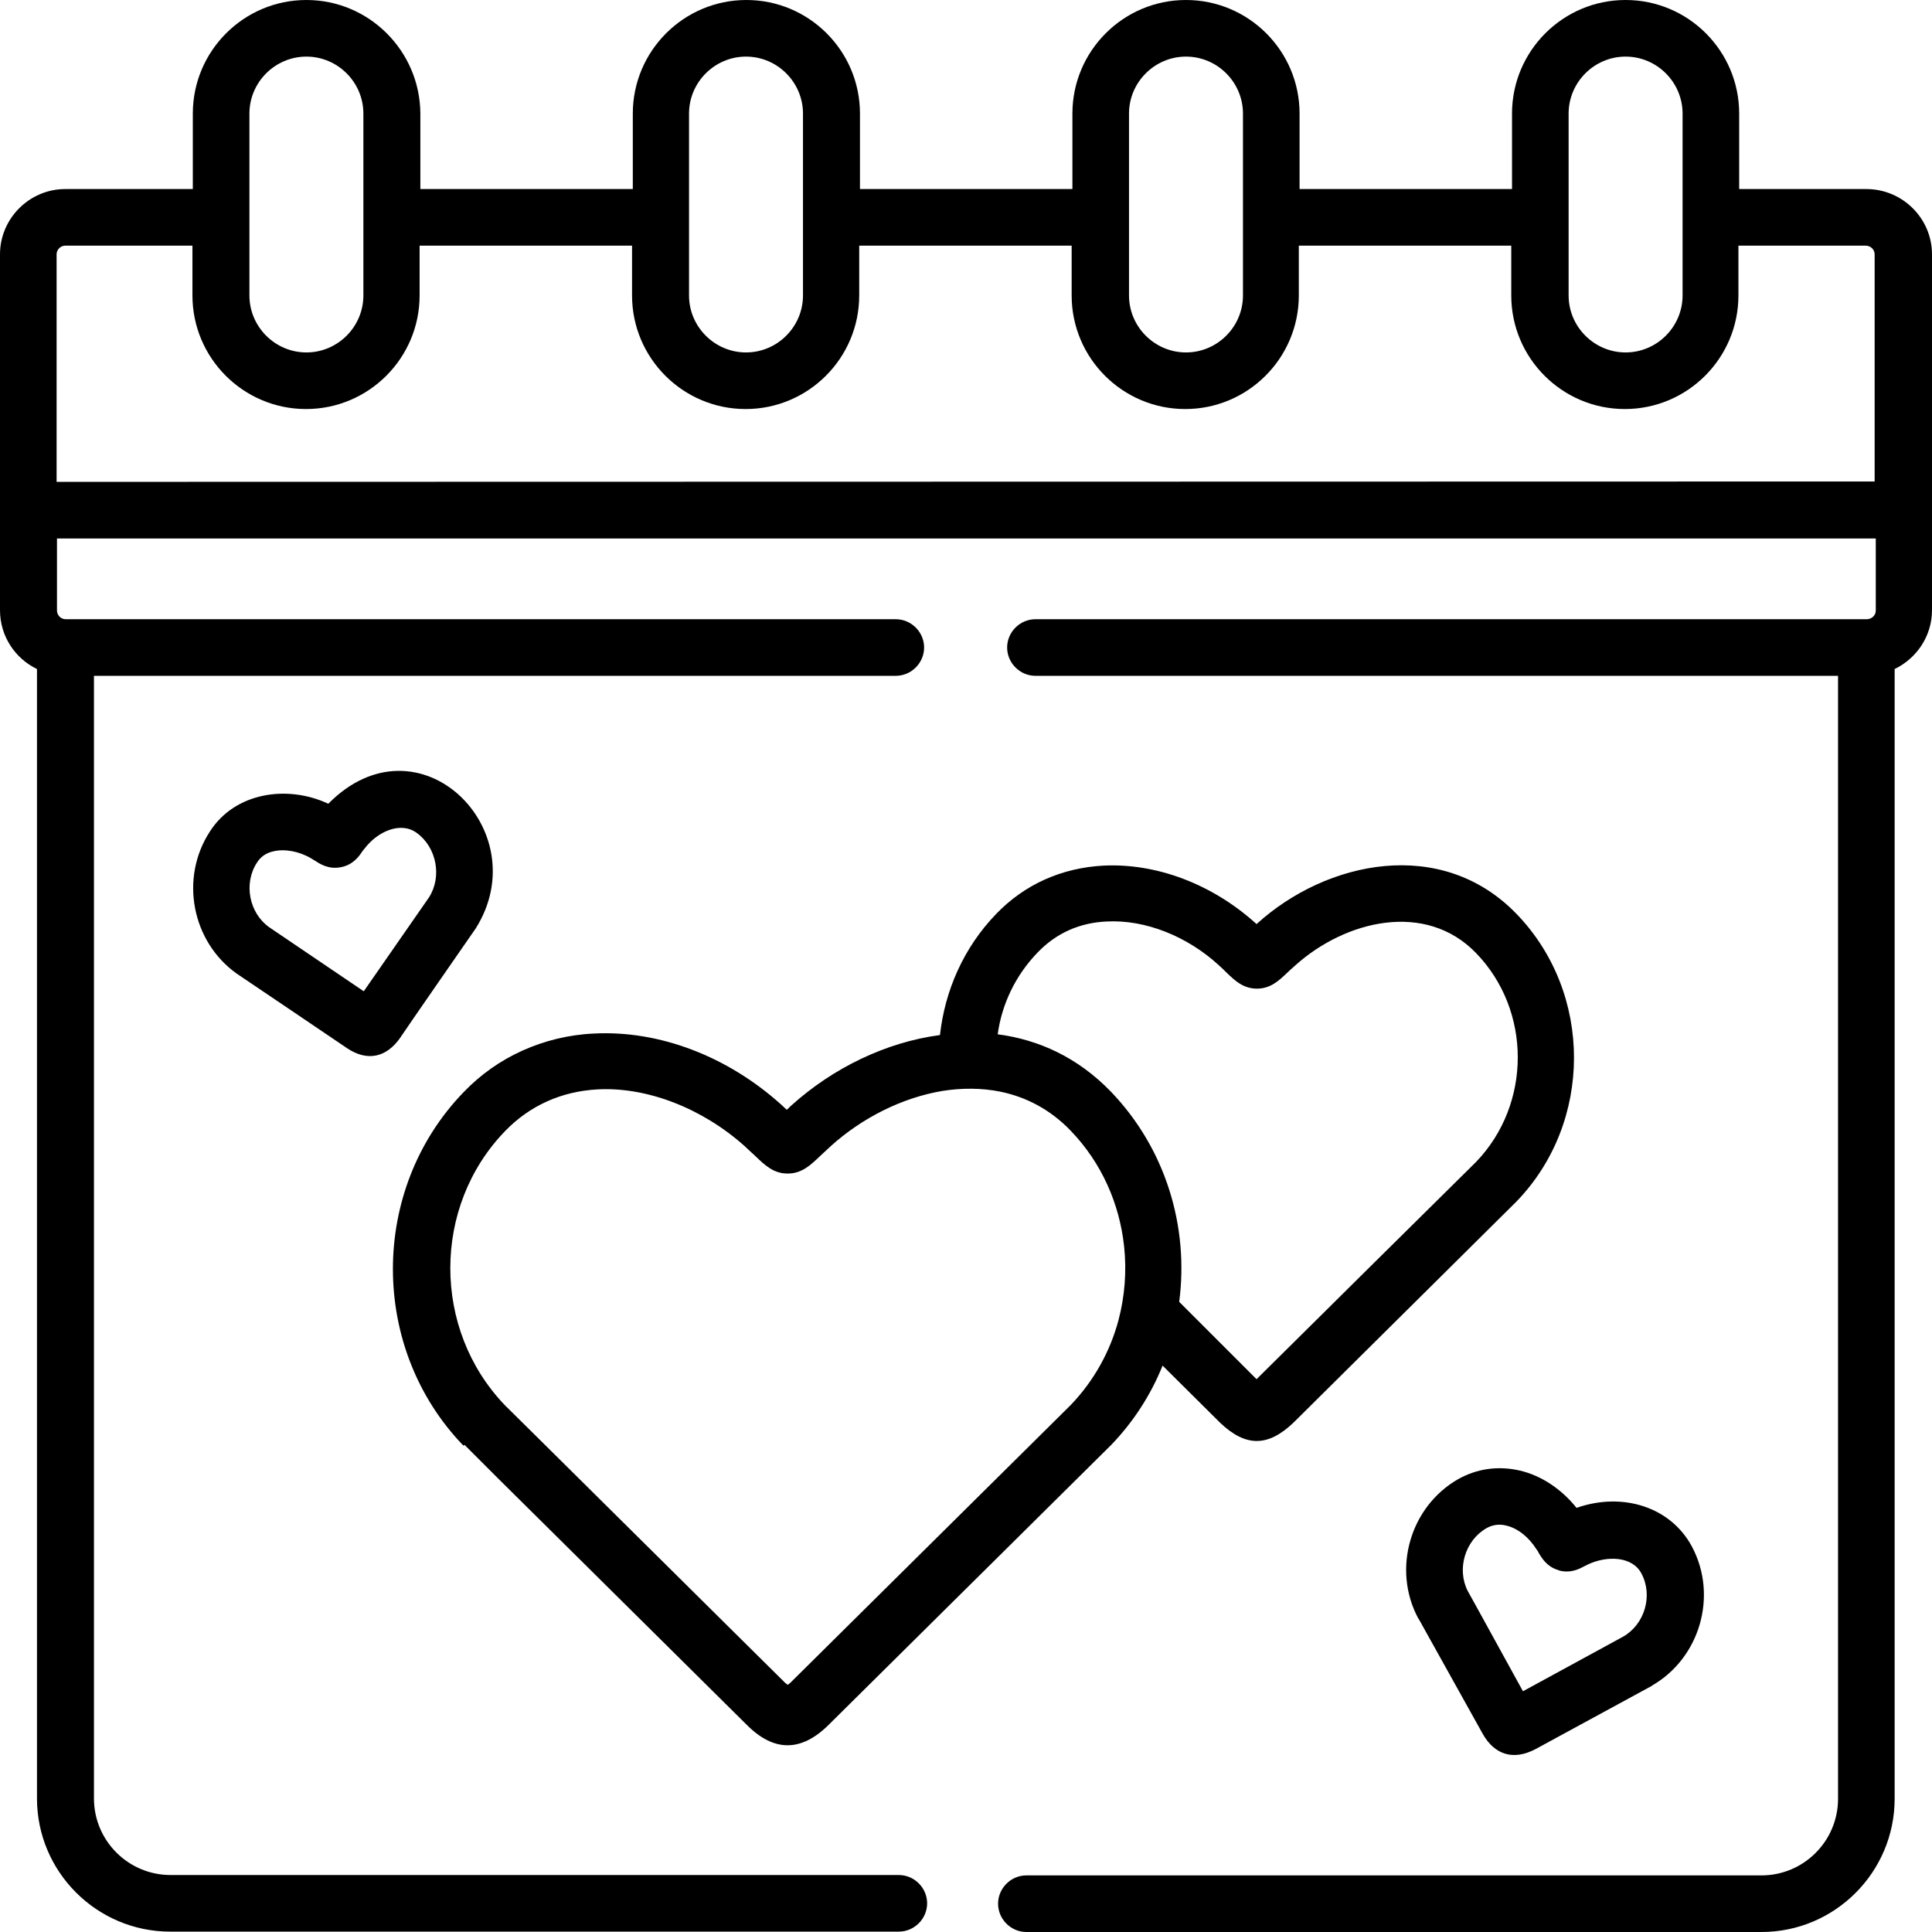
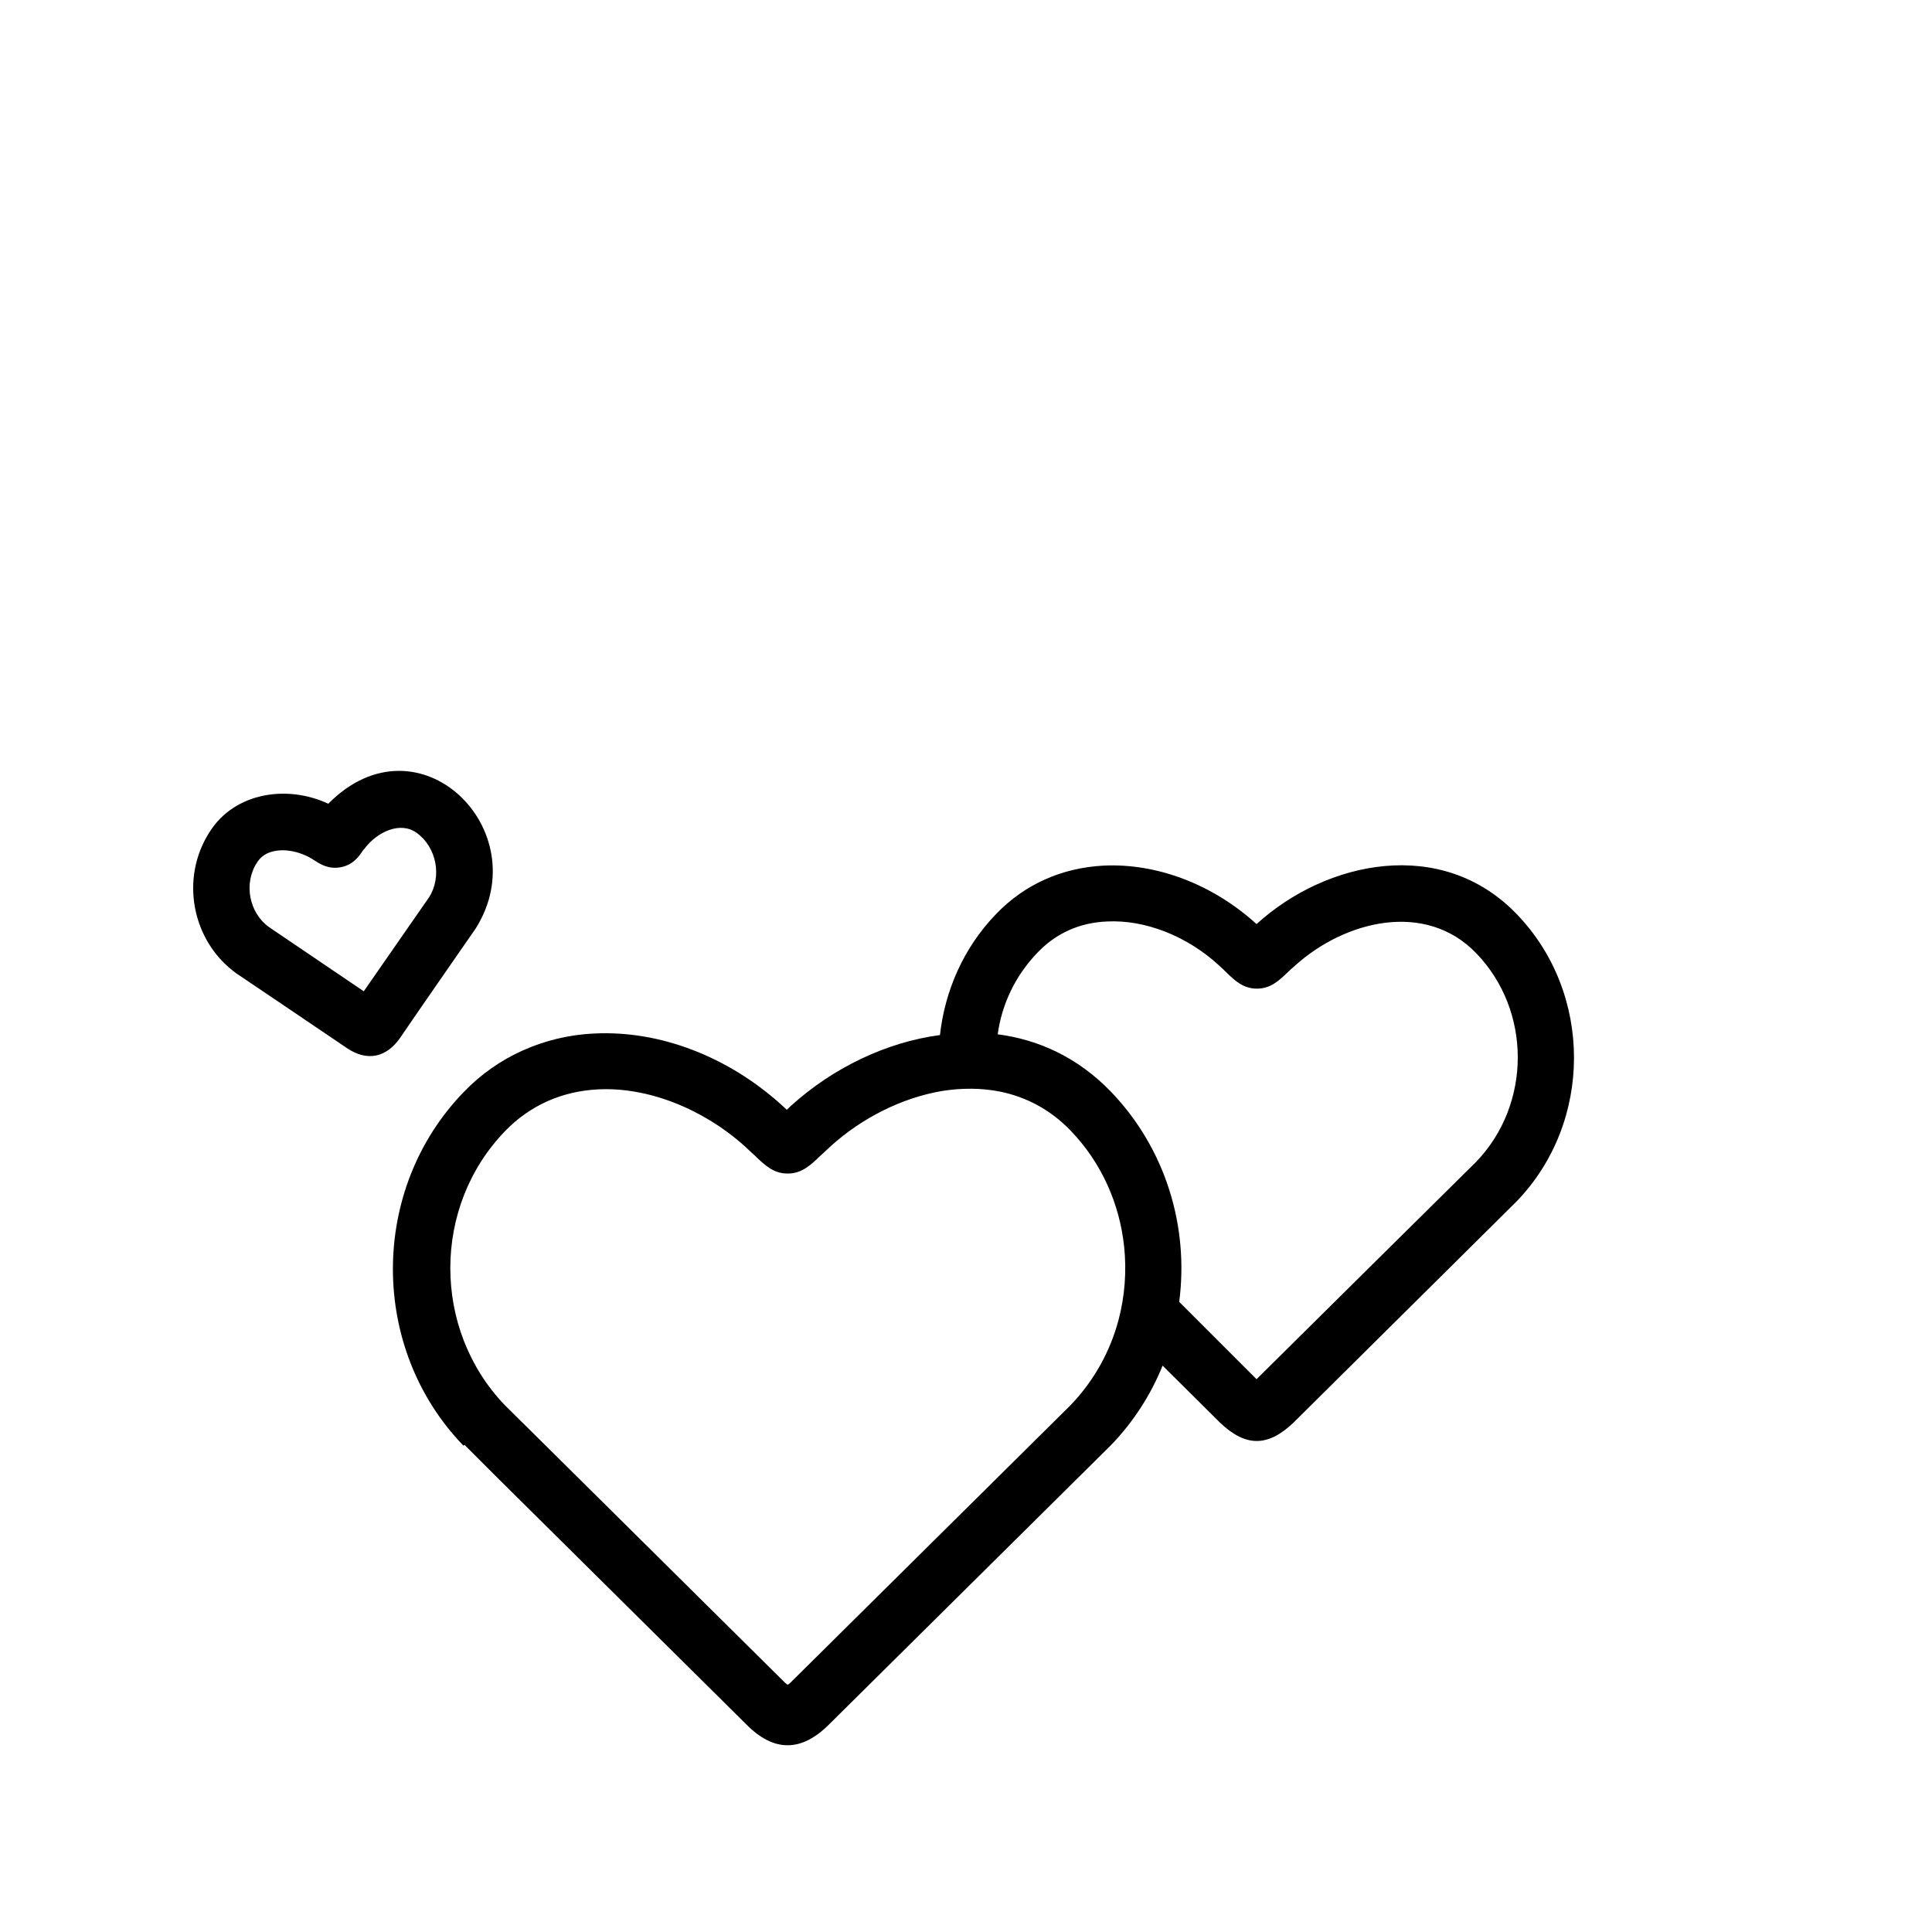
<svg xmlns="http://www.w3.org/2000/svg" id="Capa_1" enable-background="new 0 0 512 512" height="512" viewBox="0 0 512 512" width="512">
  <g>
    <g>
      <path d="m123.2 383 8.9 8.9 65.7 65.1c7.3 7.4 14.6 7.3 21.9 0l74.6-73.9s.1-.1.1-.1c6-6.2 10.6-13.4 13.7-21.1l15.2 15.1c6.8 6.5 12.7 6.5 19.5 0l59-58.5s.1-.1.1-.1c20.3-21 20.3-55.2 0-76.2-19.9-20.6-50.4-14.1-68.8 2.6 0 0-.1.1-.1.1s0 0-.1-.1c-11.6-10.5-26.4-16.1-40.5-15.4-11.1.6-20.9 5-28.4 12.8-8.7 9-13.6 20.4-14.9 32.1-14.4 1.9-28.4 8.8-39.2 18.5-.5.4-.9.9-1.4 1.3-.4-.4-.9-.8-1.4-1.3-14.3-12.9-32.4-19.8-49.7-18.9-6.7.3-13.1 1.9-18.9 4.5s-11.1 6.3-15.7 11.1c-24.9 25.8-24.9 67.8 0 93.6.3-.2.3-.2.4-.1zm151.8-130.6c4.9-5.1 11.1-7.9 18.4-8.2 10-.5 21.1 3.8 29.6 11.6.9.8 1.6 1.5 2.2 2.1 2.1 2 4.3 4.1 7.9 4.1 3.5 0 5.7-2 7.8-4 .6-.6 1.4-1.3 2.3-2.1 13.3-12 34.6-17.2 48-3.3 14.7 15.2 14.7 40 0 55.3l-26.9 26.6-31.3 31-20.5-20.5c2.6-19.8-3.5-40.5-18.1-55.7-8.8-9.1-19.2-13.8-30-15.2 1.1-8 4.7-15.6 10.6-21.7zm-141.1 47.3c6.5-6.7 14.9-10.5 24.5-11 13.1-.7 27.7 5 38.9 15 1.1 1 2 1.9 2.8 2.6 2.6 2.5 4.9 4.7 8.6 4.7h.1c3.7 0 6.1-2.3 8.6-4.7.8-.7 1.7-1.6 2.8-2.6 8.2-7.4 18.8-12.8 29.6-14.6 5.1-.8 10.3-.8 15.3.2 6.8 1.4 13.2 4.7 18.6 10.3 8.3 8.6 13 19.5 14.2 30.7.7 6.5.2 13.2-1.5 19.6-2.2 8.2-6.4 15.9-12.6 22.4l-74.4 73.7c-.2.2-.5.4-.7.5-.2-.2-.4-.4-.6-.5l-65.4-64.8-8.9-8.8c-19.3-20.1-19.3-52.7.1-72.7z" />
      <path d="m106 275.1c1.5-2.3 19.2-27.8 20.1-29.1 16.3-26-15.2-57.2-39.1-33-10.9-5.1-24.8-3-31.4 7.4-8 12.3-4.8 29.1 7.1 37.6 0 0 29.2 19.7 29.3 19.8 5.4 3.6 10.4 2.4 14-2.7zm-9.6-12.4-25.1-17c-5.3-3.8-6.8-11.6-3.2-17.1 1-1.6 2.5-2.6 4.4-3 3-.7 6.8 0 10 1.9.4.2.7.5 1 .6 1.2.8 3.6 2.4 6.9 1.7 3.1-.6 4.7-2.8 5.5-4 .2-.3.4-.6.7-.9 3.4-4.5 9.5-7.3 13.8-4.2 5.3 3.8 6.8 11.6 3.3 17.1z" />
-       <path d="m386.4 392c-12.7 7.3-17.5 23.8-10.6 36.8 0 0 0 .1.1.1l17.1 30.7c3.1 5.4 8 7 13.8 4l30.9-16.8s.1 0 .1-.1c12.7-7.3 17.5-23.8 10.6-36.8-5.6-10.5-18.3-14.6-30.6-10.3-4-5-9.4-8.6-15.1-9.9s-11.3-.5-16.3 2.3zm20.8 18.6c.3.4.5.7.6 1 .8 1.3 2.1 3.5 4.9 4.4.2.1.4.1.5.2 3 .8 5.3-.4 6.6-1.1.3-.1.6-.3 1-.5 5.1-2.4 11.8-2.2 14.2 2.4 3.1 5.8.9 13.4-4.8 16.7l-26.6 14.5-12.6-22.9-2-3.6c-3-5.8-.8-13.4 4.9-16.7 1.6-.9 3.4-1.2 5.3-.7 3 .7 5.9 3 8 6.3z" />
-       <path d="m494.6 50.1h-33.7v-20c0-16.6-13.5-30.1-30.1-30.1s-30.1 13.5-30.1 30.1v20h-56.3v-20c0-16.6-13.5-30.1-30.1-30.1s-30.1 13.5-30.1 30.1v20h-56.3v-20c0-16.6-13.5-30.1-30.1-30.1s-30.1 13.5-30.1 30.1v20h-56.3v-20c-.1-16.6-13.6-30.1-30.2-30.1s-30.1 13.5-30.1 30.1v20h-33.8c-9.5 0-17.3 7.8-17.3 17.3v94.3c0 6.9 4 12.8 9.8 15.6v299.3c0 19.5 15.9 35.3 35.3 35.3h193.1c4.1 0 7.5-3.4 7.5-7.5s-3.4-7.5-7.5-7.5h-193c-11.2 0-20.3-9.1-20.3-20.3v-297.5h212.5c4.1 0 7.5-3.4 7.5-7.5s-3.4-7.5-7.5-7.5h-220c-1.3 0-2.3-1.1-2.3-2.3v-19.1h482v19.1c0 1.3-1.1 2.3-2.4 2.3h-220.3c-4.1 0-7.5 3.4-7.5 7.5s3.4 7.5 7.5 7.5h212.7v297.6c0 11.2-9.1 20.3-20.3 20.3h-194.8c-4.1 0-7.5 3.4-7.5 7.5s3.4 7.5 7.5 7.5h194.8c19.5 0 35.3-15.9 35.3-35.3v-299.4c5.8-2.8 9.9-8.7 9.9-15.6v-94.3c0-9.5-7.8-17.3-17.4-17.3zm-78.9-20c0-8.3 6.8-15.1 15.1-15.1s15.1 6.8 15.1 15.1v48.2c0 8.3-6.8 15.1-15.1 15.1s-15.1-6.8-15.1-15.1zm-116.5 0c0-8.3 6.8-15.1 15.1-15.1s15.1 6.8 15.1 15.1v48.2c0 8.3-6.8 15.1-15.1 15.1s-15.1-6.8-15.1-15.1zm-116.6 0c0-8.3 6.8-15.1 15.1-15.1s15.1 6.8 15.1 15.1v48.2c0 8.3-6.8 15.1-15.1 15.1s-15.1-6.8-15.1-15.1zm-116.5 0c0-8.3 6.8-15.1 15.1-15.1s15.1 6.8 15.1 15.1v48.2c0 8.3-6.8 15.1-15.1 15.1s-15.1-6.8-15.1-15.1zm-51.1 97.6v-60.3c0-1.3 1.1-2.3 2.3-2.3h33.7v13.2c0 16.6 13.5 30.1 30.1 30.1s30.1-13.5 30.1-30.1v-13.2h56.3v13.2c0 16.6 13.5 30.1 30.1 30.1s30.1-13.5 30.1-30.1v-13.2h56.3v13.2c0 16.6 13.5 30.1 30.1 30.1s30.1-13.5 30.1-30.1v-13.2h56.3v13.2c0 16.6 13.5 30.1 30.1 30.1s30.1-13.5 30.1-30.1v-13.2h33.7c1.3 0 2.4 1 2.4 2.3v60.2z" />
    </g>
  </g>
</svg>